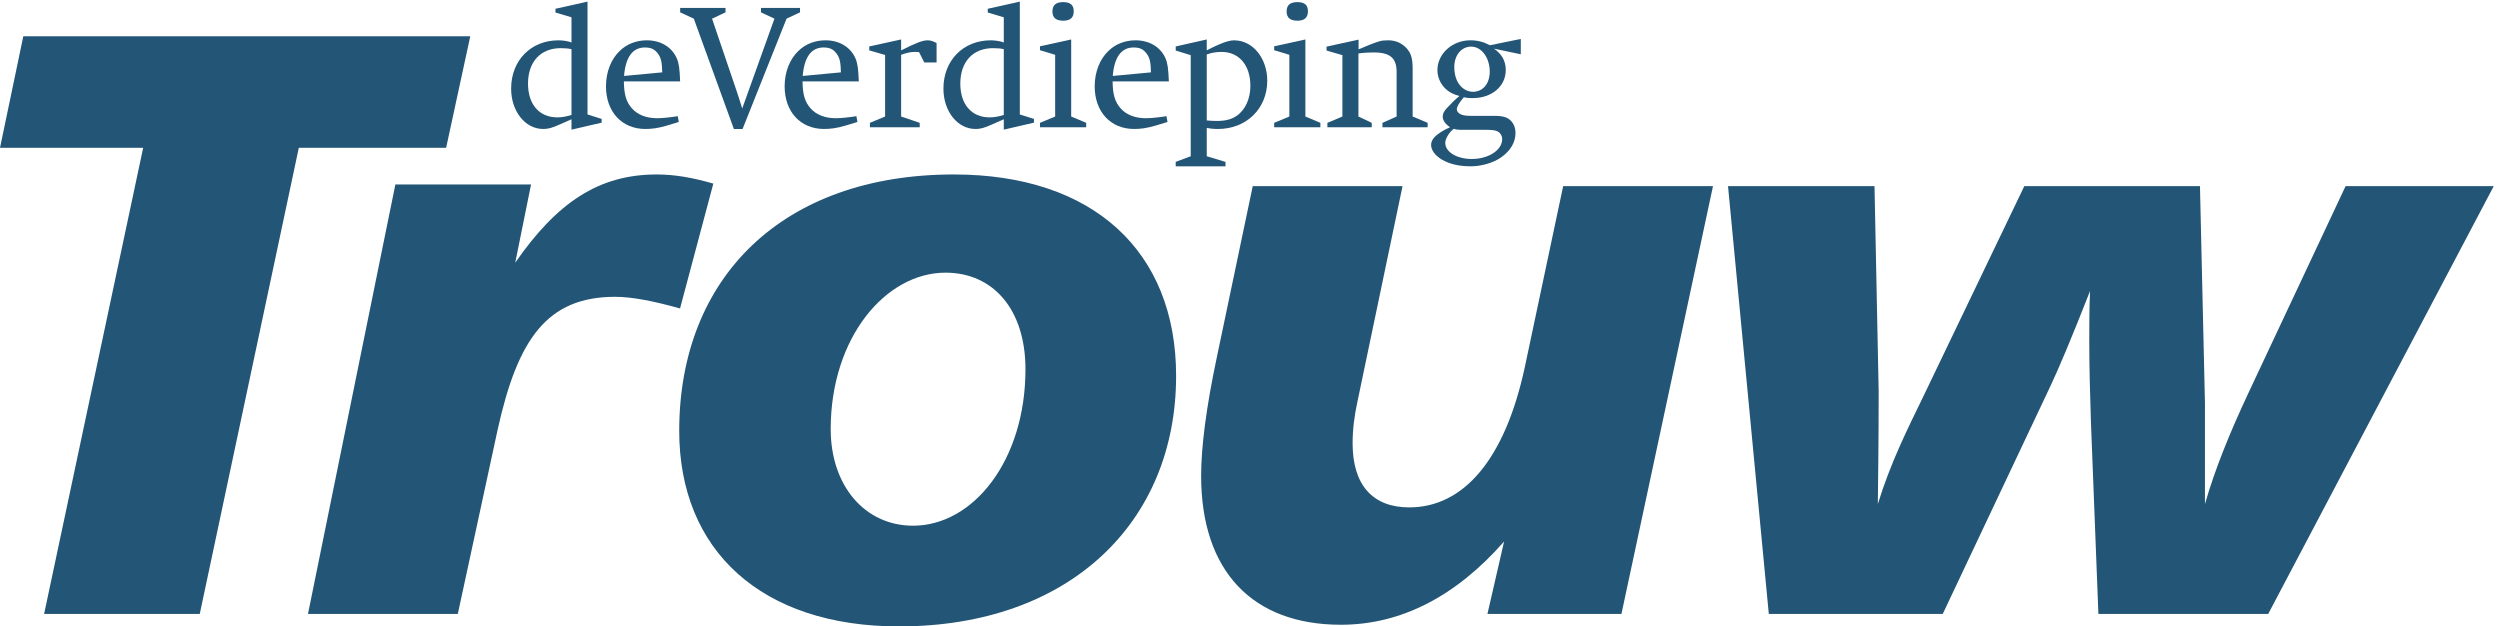
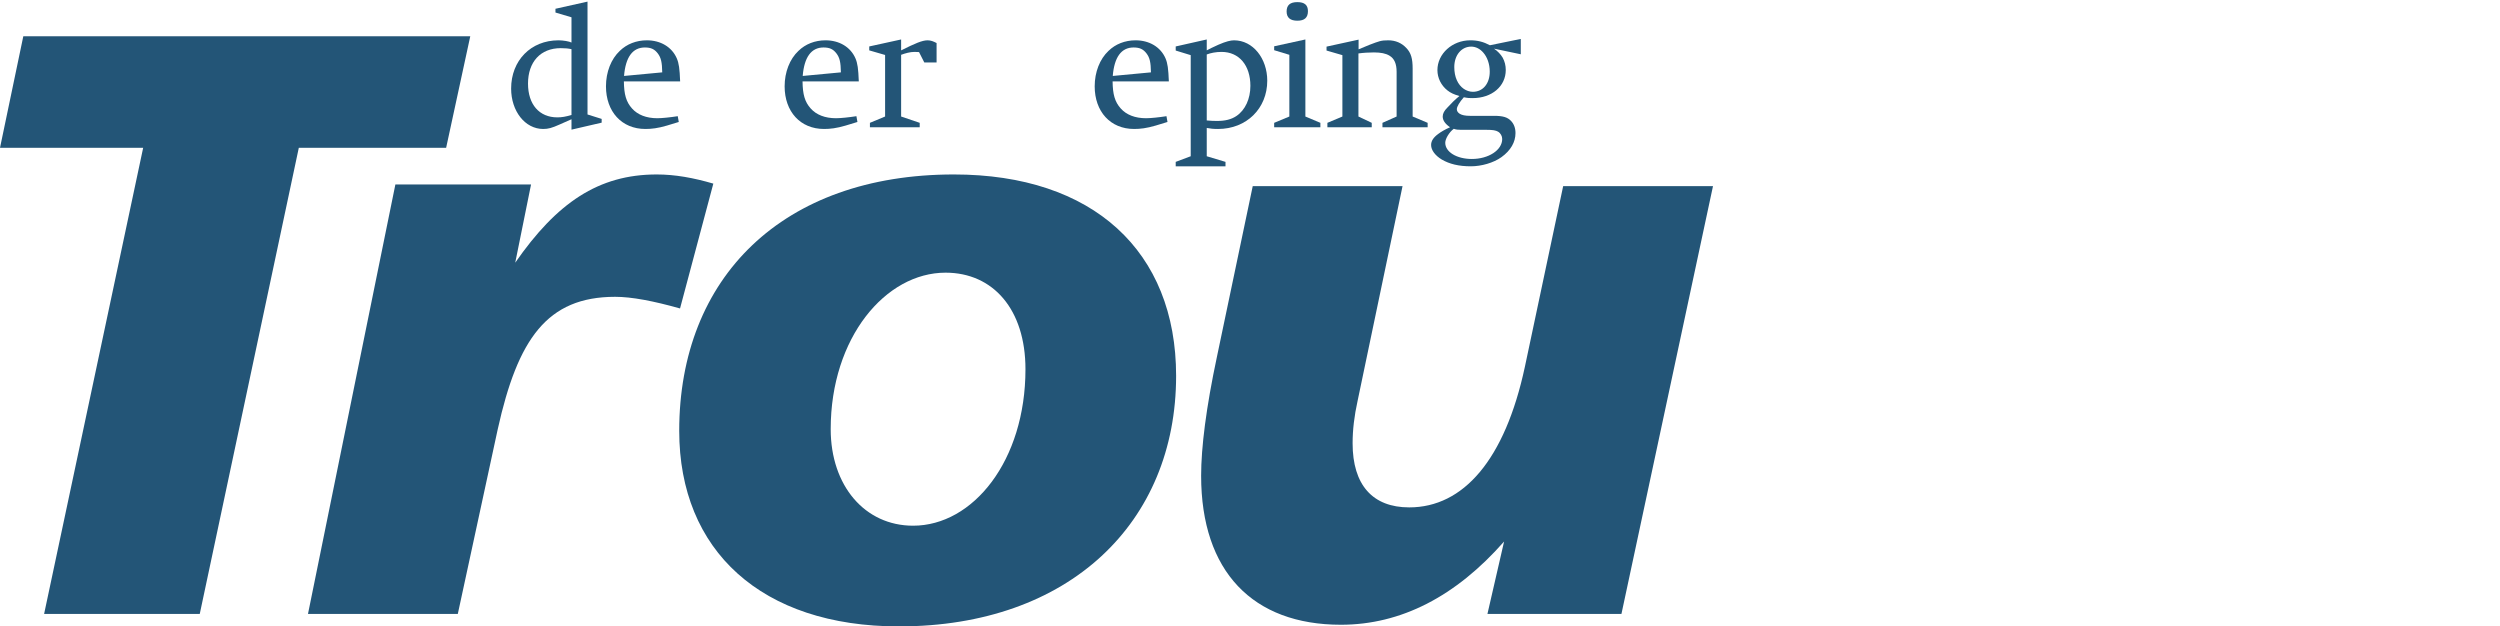
<svg xmlns="http://www.w3.org/2000/svg" xmlns:ns1="http://sodipodi.sourceforge.net/DTD/sodipodi-0.dtd" xmlns:ns2="http://www.inkscape.org/namespaces/inkscape" version="1.1" id="svg1" width="294.907" height="73.893" viewBox="0 0 294.907 73.893" ns1:docname="Trouw_C75_M15_Y0_K55.eps">
  <defs id="defs1" />
  <ns1:namedview id="namedview1" pagecolor="#ffffff" bordercolor="#000000" borderopacity="0.25" ns2:showpageshadow="2" ns2:pageopacity="0.0" ns2:pagecheckerboard="0" ns2:deskcolor="#d1d1d1">
    <ns2:page x="0" y="0" ns2:label="1" id="page1" width="294.907" height="73.893" margin="0" bleed="0" />
  </ns1:namedview>
  <g id="g1" ns2:groupmode="layer" ns2:label="1">
    <g id="group-R5">
      <path id="path2" d="M 417.094,523.398 395.688,424.477 H 265.023 L 177.172,11.074 H 39.125 L 126.977,424.477 H 0 l 20.668,98.921 h 396.426" style="fill:#235577;fill-opacity:1;fill-rule:nonzero;stroke:none" transform="matrix(0.133,0,0,-0.133,0,73.893)" />
      <path id="path3" d="m 603.148,282 c -23.621,6.641 -42.812,10.332 -57.578,10.332 -60.535,0 -86.371,-37.644 -104.09,-117.371 L 406.047,11.074 H 273.168 L 350.68,391.996 H 471.012 L 456.98,322.602 c 36.915,53.156 73.825,78.253 125.5,78.253 16.239,0 32.481,-2.957 50.2,-8.121 L 603.148,282" style="fill:#235577;fill-opacity:1;fill-rule:nonzero;stroke:none" transform="matrix(0.133,0,0,-0.133,0,73.893)" />
      <path id="path4" d="m 838.656,313.746 c -53.152,0 -101.875,-57.586 -101.875,-138.785 0,-50.207 30.27,-85.637 73.082,-85.637 53.153,0 99.664,57.578 99.664,138.789 0,53.153 -28.797,85.633 -70.871,85.633 z M 1043.14,222.207 C 1043.14,92.273 948.652,0 797.313,0 675.508,0 602.426,67.176 602.426,173.484 c 0,135.832 91.539,227.371 243.613,227.371 123.281,0 197.101,-67.917 197.101,-178.648" style="fill:#235577;fill-opacity:1;fill-rule:nonzero;stroke:none" transform="matrix(0.133,0,0,-0.133,0,73.893)" />
      <path id="path5" d="m 1243.97,390.516 -39.86,-190.457 c -2.96,-13.293 -4.43,-25.84 -4.43,-37.649 0,-36.914 17.72,-56.844 50.21,-56.844 47.98,0 84.89,42.079 102.6,124.754 l 33.95,160.196 h 132.89 L 1438.12,11.074 h -118.85 l 14.77,64.227 C 1291.21,26.57 1242.49,1.473 1189.35,1.473 c -78.25,0 -124.02,47.246 -124.02,132.148 0,25.098 4.43,60.527 14.02,105.559 l 31.75,151.336 h 132.87" style="fill:#235577;fill-opacity:1;fill-rule:nonzero;stroke:none" transform="matrix(0.133,0,0,-0.133,0,73.893)" />
-       <path id="path6" d="m 1662.57,390.516 3.7,-182.332 c 0,-8.868 0,-42.082 -0.75,-99.668 11.09,36.172 26.58,67.175 39.88,94.492 l 90.04,187.508 h 155.79 l 4.42,-191.934 c 0,-8.125 0,-38.387 0,-90.066 8.87,31.004 22.14,63.484 38.39,98.183 l 86.36,183.817 h 131.41 L 2011.76,11.074 h -150.61 l -6.63,170.528 c -0.75,23.621 -1.47,47.246 -1.47,71.609 0,14.762 0,29.527 0.72,44.293 -16.24,-41.344 -28.04,-69.391 -35.43,-84.899 L 1723.1,11.074 h -154.28 l -36.17,379.442 h 129.92" style="fill:#235577;fill-opacity:1;fill-rule:nonzero;stroke:none" transform="matrix(0.133,0,0,-0.133,0,73.893)" />
      <path id="path7" d="m 506.875,511.973 c -2.574,0.605 -5.445,0.906 -9.527,0.906 -17.993,0 -29.032,-12.25 -29.032,-31.453 0,-18.449 9.981,-29.942 26.004,-29.942 3.938,0 7.414,0.606 12.555,2.118 z m 0,-71.379 v 9.23 c -3.781,-1.664 -6.199,-2.726 -10.586,-4.687 -6.809,-3.028 -9.98,-3.938 -14.516,-3.938 -16.031,0 -28.429,15.731 -28.429,35.84 0,24.801 17.386,42.793 42.039,42.793 4.082,0 9.375,-0.906 11.492,-1.965 v 22.383 l -14.215,4.23 v 3.329 l 28.43,6.351 V 454.059 l 12.547,-3.938 v -3.324 l -26.762,-6.203" style="fill:#235577;fill-opacity:1;fill-rule:nonzero;stroke:none" transform="matrix(0.133,0,0,-0.133,0,73.893)" />
      <path id="path8" d="m 583.426,508.188 c -2.871,3.785 -6.043,5.292 -11.488,5.292 -10.887,0 -17.09,-8.617 -18.446,-25.25 l 33.871,3.176 c -0.152,8.922 -1.058,13.004 -3.937,16.782 z M 553.34,483.395 c 0.152,-11.497 1.961,-18.153 7.254,-24.043 4.992,-5.598 12.703,-8.625 22.379,-8.625 4.086,0 11.496,0.757 18.148,1.816 l 0.91,-5.141 c 0,0 -6.656,-1.968 -10.433,-3.175 -8.172,-2.422 -13.762,-3.028 -19.207,-3.028 -21.02,0 -34.93,15.426 -34.93,37.805 0,12.703 4.535,24.199 12.246,31.453 6.199,6.051 14.668,9.375 24.043,9.375 12.098,0 22.078,-5.898 26.465,-15.879 1.969,-4.535 2.566,-9.223 3.023,-20.558 H 553.34" style="fill:#235577;fill-opacity:1;fill-rule:nonzero;stroke:none" transform="matrix(0.133,0,0,-0.133,0,73.893)" />
-       <path id="path9" d="m 697.629,539.039 -39.016,-97.84 h -7.711 l -35.535,97.84 -12.097,5.594 v 3.93 h 40.222 v -3.93 l -11.945,-5.594 21.926,-64.57 c 1.211,-3.477 1.058,-3.176 4.836,-15.117 l 28.582,79.687 -11.946,5.594 v 3.93 h 34.629 v -3.93 l -11.945,-5.594" style="fill:#235577;fill-opacity:1;fill-rule:nonzero;stroke:none" transform="matrix(0.133,0,0,-0.133,0,73.893)" />
      <path id="path10" d="m 741.891,508.188 c -2.871,3.785 -6.047,5.292 -11.493,5.292 -10.886,0 -17.089,-8.617 -18.445,-25.25 l 33.871,3.176 c -0.148,8.922 -1.058,13.004 -3.933,16.782 z m -30.09,-24.793 c 0.152,-11.497 1.965,-18.153 7.258,-24.043 4.988,-5.598 12.703,-8.625 22.382,-8.625 4.082,0 11.489,0.757 18.145,1.816 l 0.906,-5.141 c 0,0 -6.652,-1.968 -10.433,-3.175 -8.168,-2.422 -13.758,-3.028 -19.204,-3.028 -21.019,0 -34.933,15.426 -34.933,37.805 0,12.703 4.539,24.199 12.246,31.453 6.203,6.051 14.668,9.375 24.043,9.375 12.102,0 22.082,-5.898 26.465,-15.879 1.969,-4.535 2.57,-9.223 3.023,-20.558 h -49.898" style="fill:#235577;fill-opacity:1;fill-rule:nonzero;stroke:none" transform="matrix(0.133,0,0,-0.133,0,73.893)" />
      <path id="path11" d="m 819.805,500.176 -4.688,9.222 c -1.812,0.153 -2.871,0.153 -4.082,0.153 -3.777,0 -8.164,-1.211 -11.793,-2.571 v -54.738 l 16.481,-5.597 v -3.93 h -44.157 v 3.93 l 13.457,5.597 v 54.59 l -14.062,4.082 v 3.477 l 28.281,6.199 v -9.676 c 12.399,6.199 18.75,8.918 23.438,8.918 2.871,0 5.14,-0.906 8.011,-2.414 v -17.242 h -10.886" style="fill:#235577;fill-opacity:1;fill-rule:nonzero;stroke:none" transform="matrix(0.133,0,0,-0.133,0,73.893)" />
-       <path id="path12" d="m 890.297,511.973 c -2.574,0.605 -5.445,0.906 -9.527,0.906 -17.993,0 -29.032,-12.25 -29.032,-31.453 0,-18.449 9.981,-29.942 26.004,-29.942 3.938,0 7.414,0.606 12.555,2.118 z m 0,-71.379 v 9.23 c -3.777,-1.664 -6.199,-2.726 -10.586,-4.687 -6.805,-3.028 -9.981,-3.938 -14.516,-3.938 -16.031,0 -28.429,15.731 -28.429,35.84 0,24.801 17.39,42.793 42.039,42.793 4.082,0 9.375,-0.906 11.492,-1.965 v 22.383 l -14.211,4.23 v 3.329 l 28.426,6.351 V 454.059 l 12.547,-3.938 v -3.324 l -26.762,-6.203" style="fill:#235577;fill-opacity:1;fill-rule:nonzero;stroke:none" transform="matrix(0.133,0,0,-0.133,0,73.893)" />
-       <path id="path13" d="m 942.965,537.223 c -6.356,0 -9.527,2.722 -9.527,8.168 0,5.593 3.023,8.316 9.527,8.316 6.351,0 9.375,-2.57 9.375,-8.016 0,-5.746 -3.024,-8.468 -9.375,-8.468 z m -20.567,-94.508 v 3.93 l 13.457,5.597 v 54.738 l -13.457,4.083 v 3.476 l 27.676,6.051 v -68.348 l 13.305,-5.597 v -3.93 h -40.981" style="fill:#235577;fill-opacity:1;fill-rule:nonzero;stroke:none" transform="matrix(0.133,0,0,-0.133,0,73.893)" />
      <path id="path14" d="m 1016.89,508.188 c -2.87,3.785 -6.05,5.292 -11.49,5.292 -10.888,0 -17.091,-8.617 -18.447,-25.25 l 33.867,3.176 c -0.15,8.922 -1.05,13.004 -3.93,16.782 z m -30.089,-24.793 c 0.152,-11.497 1.965,-18.153 7.258,-24.043 4.988,-5.598 12.701,-8.625 22.381,-8.625 4.08,0 11.49,0.757 18.14,1.816 l 0.91,-5.141 c 0,0 -6.65,-1.968 -10.43,-3.175 -8.17,-2.422 -13.76,-3.028 -19.21,-3.028 -21.014,0 -34.928,15.426 -34.928,37.805 0,12.703 4.539,24.199 12.246,31.453 6.203,6.051 14.668,9.375 24.042,9.375 12.1,0 22.08,-5.898 26.47,-15.879 1.96,-4.535 2.56,-9.223 3.02,-20.558 h -49.899" style="fill:#235577;fill-opacity:1;fill-rule:nonzero;stroke:none" transform="matrix(0.133,0,0,-0.133,0,73.893)" />
      <path id="path15" d="m 1083.46,509.551 c -4.99,0 -9.52,-0.91 -13.15,-2.266 v -58.519 c 3.32,-0.305 5.89,-0.457 8.92,-0.457 7.55,0 12.84,1.363 17.39,4.386 7.86,5.293 12.4,15.274 12.4,26.762 0,18.148 -9.98,30.094 -25.56,30.094 z m -3.17,-68.352 c -4.24,0 -6.81,0.305 -9.98,0.91 v -25.101 l 16.63,-4.992 v -3.93 h -44.16 v 3.93 l 13.31,4.992 v 89.672 l -13.31,4.082 v 3.629 l 27.53,6.199 v -9.676 c 2.57,1.359 4.84,2.566 10.28,4.988 6.94,3.024 11.03,3.93 13.92,3.93 16.77,0 29.47,-16.027 29.47,-35.84 0,-24.492 -18.29,-42.793 -43.69,-42.793" style="fill:#235577;fill-opacity:1;fill-rule:nonzero;stroke:none" transform="matrix(0.133,0,0,-0.133,0,73.893)" />
      <path id="path16" d="m 1150.69,537.223 c -6.35,0 -9.54,2.722 -9.54,8.168 0,5.593 3.03,8.316 9.54,8.316 6.34,0 9.37,-2.57 9.37,-8.016 0,-5.746 -3.03,-8.468 -9.37,-8.468 z m -20.58,-94.508 v 3.93 l 13.46,5.597 v 54.738 l -13.46,4.083 v 3.476 l 27.68,6.051 v -68.348 l 13.31,-5.597 v -3.93 h -40.99" style="fill:#235577;fill-opacity:1;fill-rule:nonzero;stroke:none" transform="matrix(0.133,0,0,-0.133,0,73.893)" />
      <path id="path17" d="m 1226.15,442.715 v 3.93 l 12.56,5.597 v 39.617 c 0,7.106 -1.98,11.793 -6.35,14.368 -3.18,1.961 -7.72,2.871 -13.76,2.871 -4.38,0 -9.54,-0.305 -13.75,-0.91 v -55.946 l 11.8,-5.597 v -3.93 h -39.33 v 3.93 l 13.3,5.597 v 54.438 l -14.06,4.082 v 3.476 l 28.42,6.2 v -8.618 c 3.47,1.36 6.67,2.871 9.84,4.082 8.46,3.176 9.99,3.93 16.49,3.93 6.48,0 11.93,-2.414 16.01,-6.805 4.24,-4.386 5.61,-9.527 5.61,-18.297 v -42.488 l 13.3,-5.597 v -3.93 h -40.08" style="fill:#235577;fill-opacity:1;fill-rule:nonzero;stroke:none" transform="matrix(0.133,0,0,-0.133,0,73.893)" />
      <path id="path18" d="m 1315.56,508.945 c -2.87,3.328 -6.63,5.293 -10.71,5.293 -8.64,0 -14.99,-7.558 -14.99,-18.144 0,-8.922 3.19,-15.727 8.48,-19.356 2.26,-1.515 4.98,-2.57 8.01,-2.57 8.92,0 14.96,7.258 14.96,17.844 0,6.953 -2.27,13.004 -5.75,16.933 z m 13.17,-70.16 c -2.12,1.211 -4.69,1.66 -10.3,1.66 h -22.51 c -3.02,0 -4.24,0.149 -6.51,0.907 -3.93,-2.872 -7.56,-8.77 -7.56,-12.399 0,-8.164 10.13,-14.363 23.59,-14.363 14.81,0 26.92,7.859 26.92,17.691 0,2.571 -1.37,5.141 -3.63,6.504 z m -3.63,73.641 c 3.32,-2.27 5.89,-4.988 7.71,-8.016 1.81,-3.328 2.71,-6.953 2.71,-10.887 0,-14.519 -12.4,-24.949 -29.33,-24.949 -2.71,0 -4.24,0 -7.85,0.75 -3.78,-4.23 -6.22,-8.312 -6.22,-10.578 0,-1.668 0.93,-3.027 2.58,-4.082 1.98,-1.211 4.98,-1.816 9.07,-1.816 h 21.33 c 7.87,0 11.96,-1.211 15.12,-4.539 2.57,-2.723 3.93,-6.352 3.93,-10.735 0,-8.015 -4.22,-15.426 -12.39,-21.324 -7.12,-5.137 -17.86,-8.164 -27.23,-8.164 -10.59,0 -18.91,1.969 -25.85,6.051 -5.75,3.476 -9.38,8.312 -9.38,12.851 0,3.481 1.97,6.653 6.35,9.828 2.58,1.969 6.04,3.93 10.45,5.899 -4.41,3.023 -6.51,6.199 -6.51,9.527 0,2.571 1.34,5.141 4.09,7.86 3.15,3.48 7.1,7.414 10.72,10.285 -4.99,1.511 -7.71,2.722 -10.59,4.988 -5.58,4.387 -8.91,11.039 -8.91,18 0,14.516 13.15,26.457 29.18,26.457 6.5,0 11.65,-1.359 17.39,-4.383 l 27.38,5.594 v -13.605 l -23.75,4.988" style="fill:#235577;fill-opacity:1;fill-rule:nonzero;stroke:none" transform="matrix(0.133,0,0,-0.133,0,73.893)" />
    </g>
  </g>
</svg>